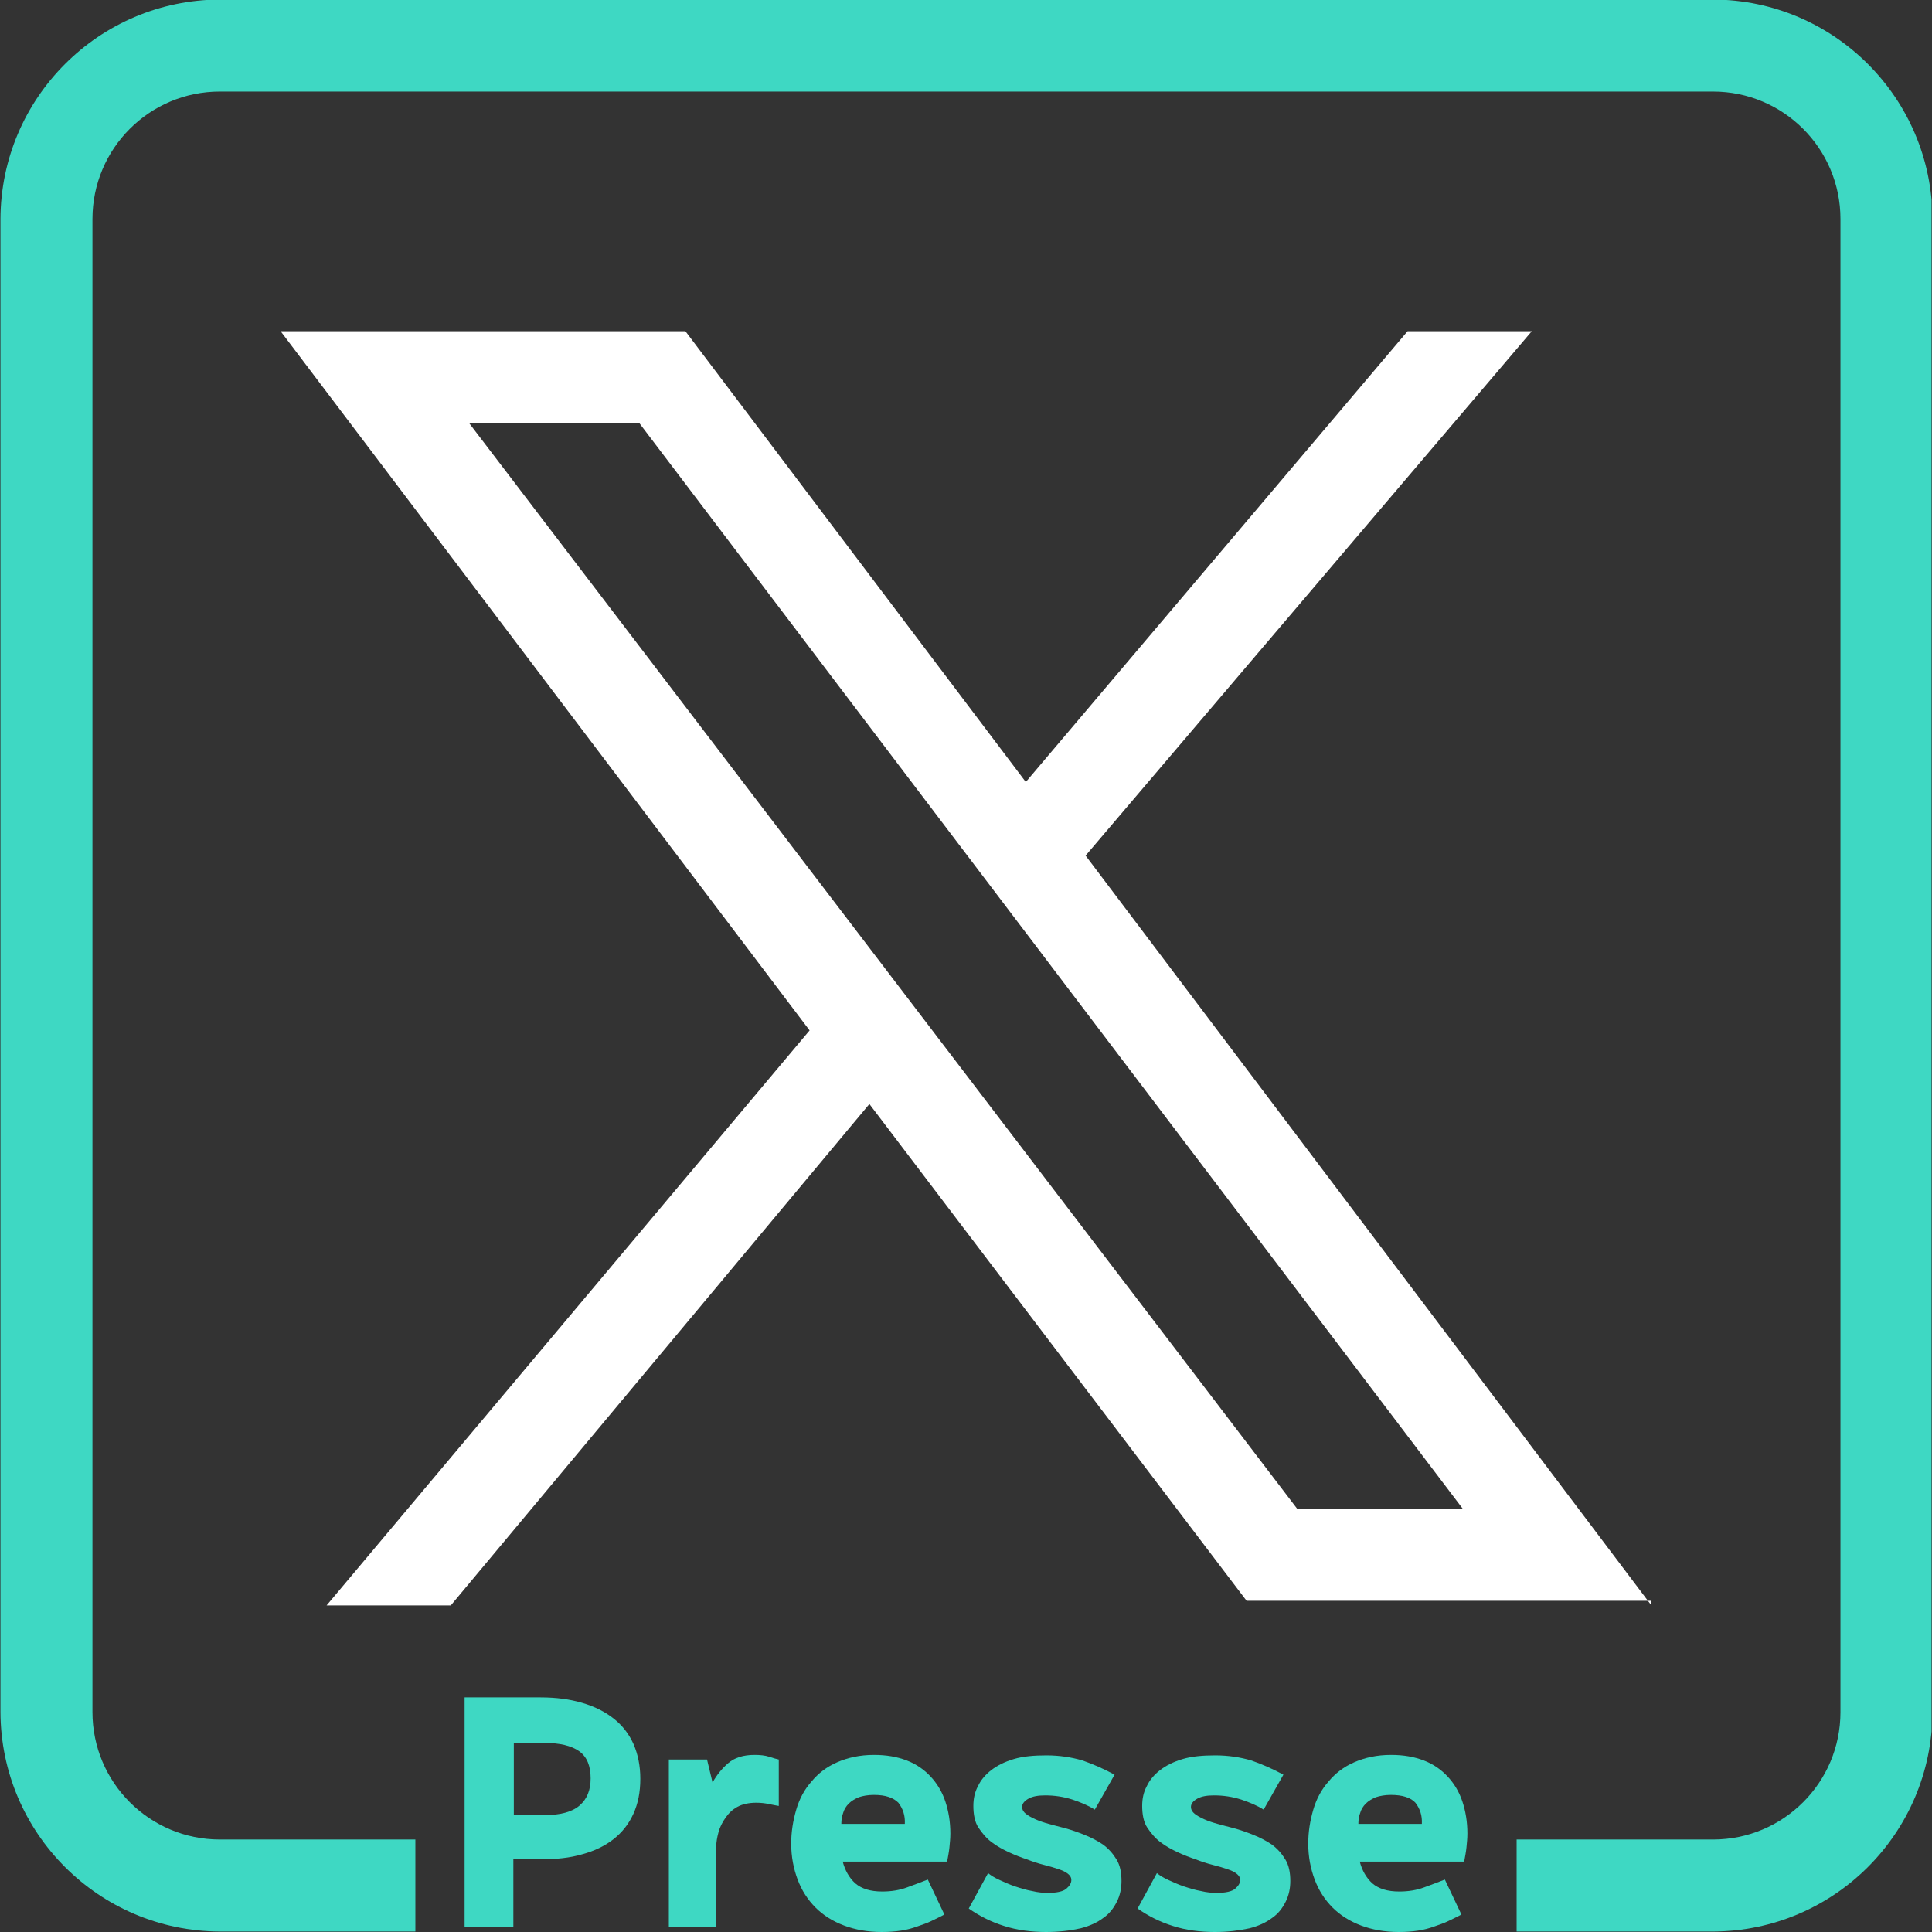
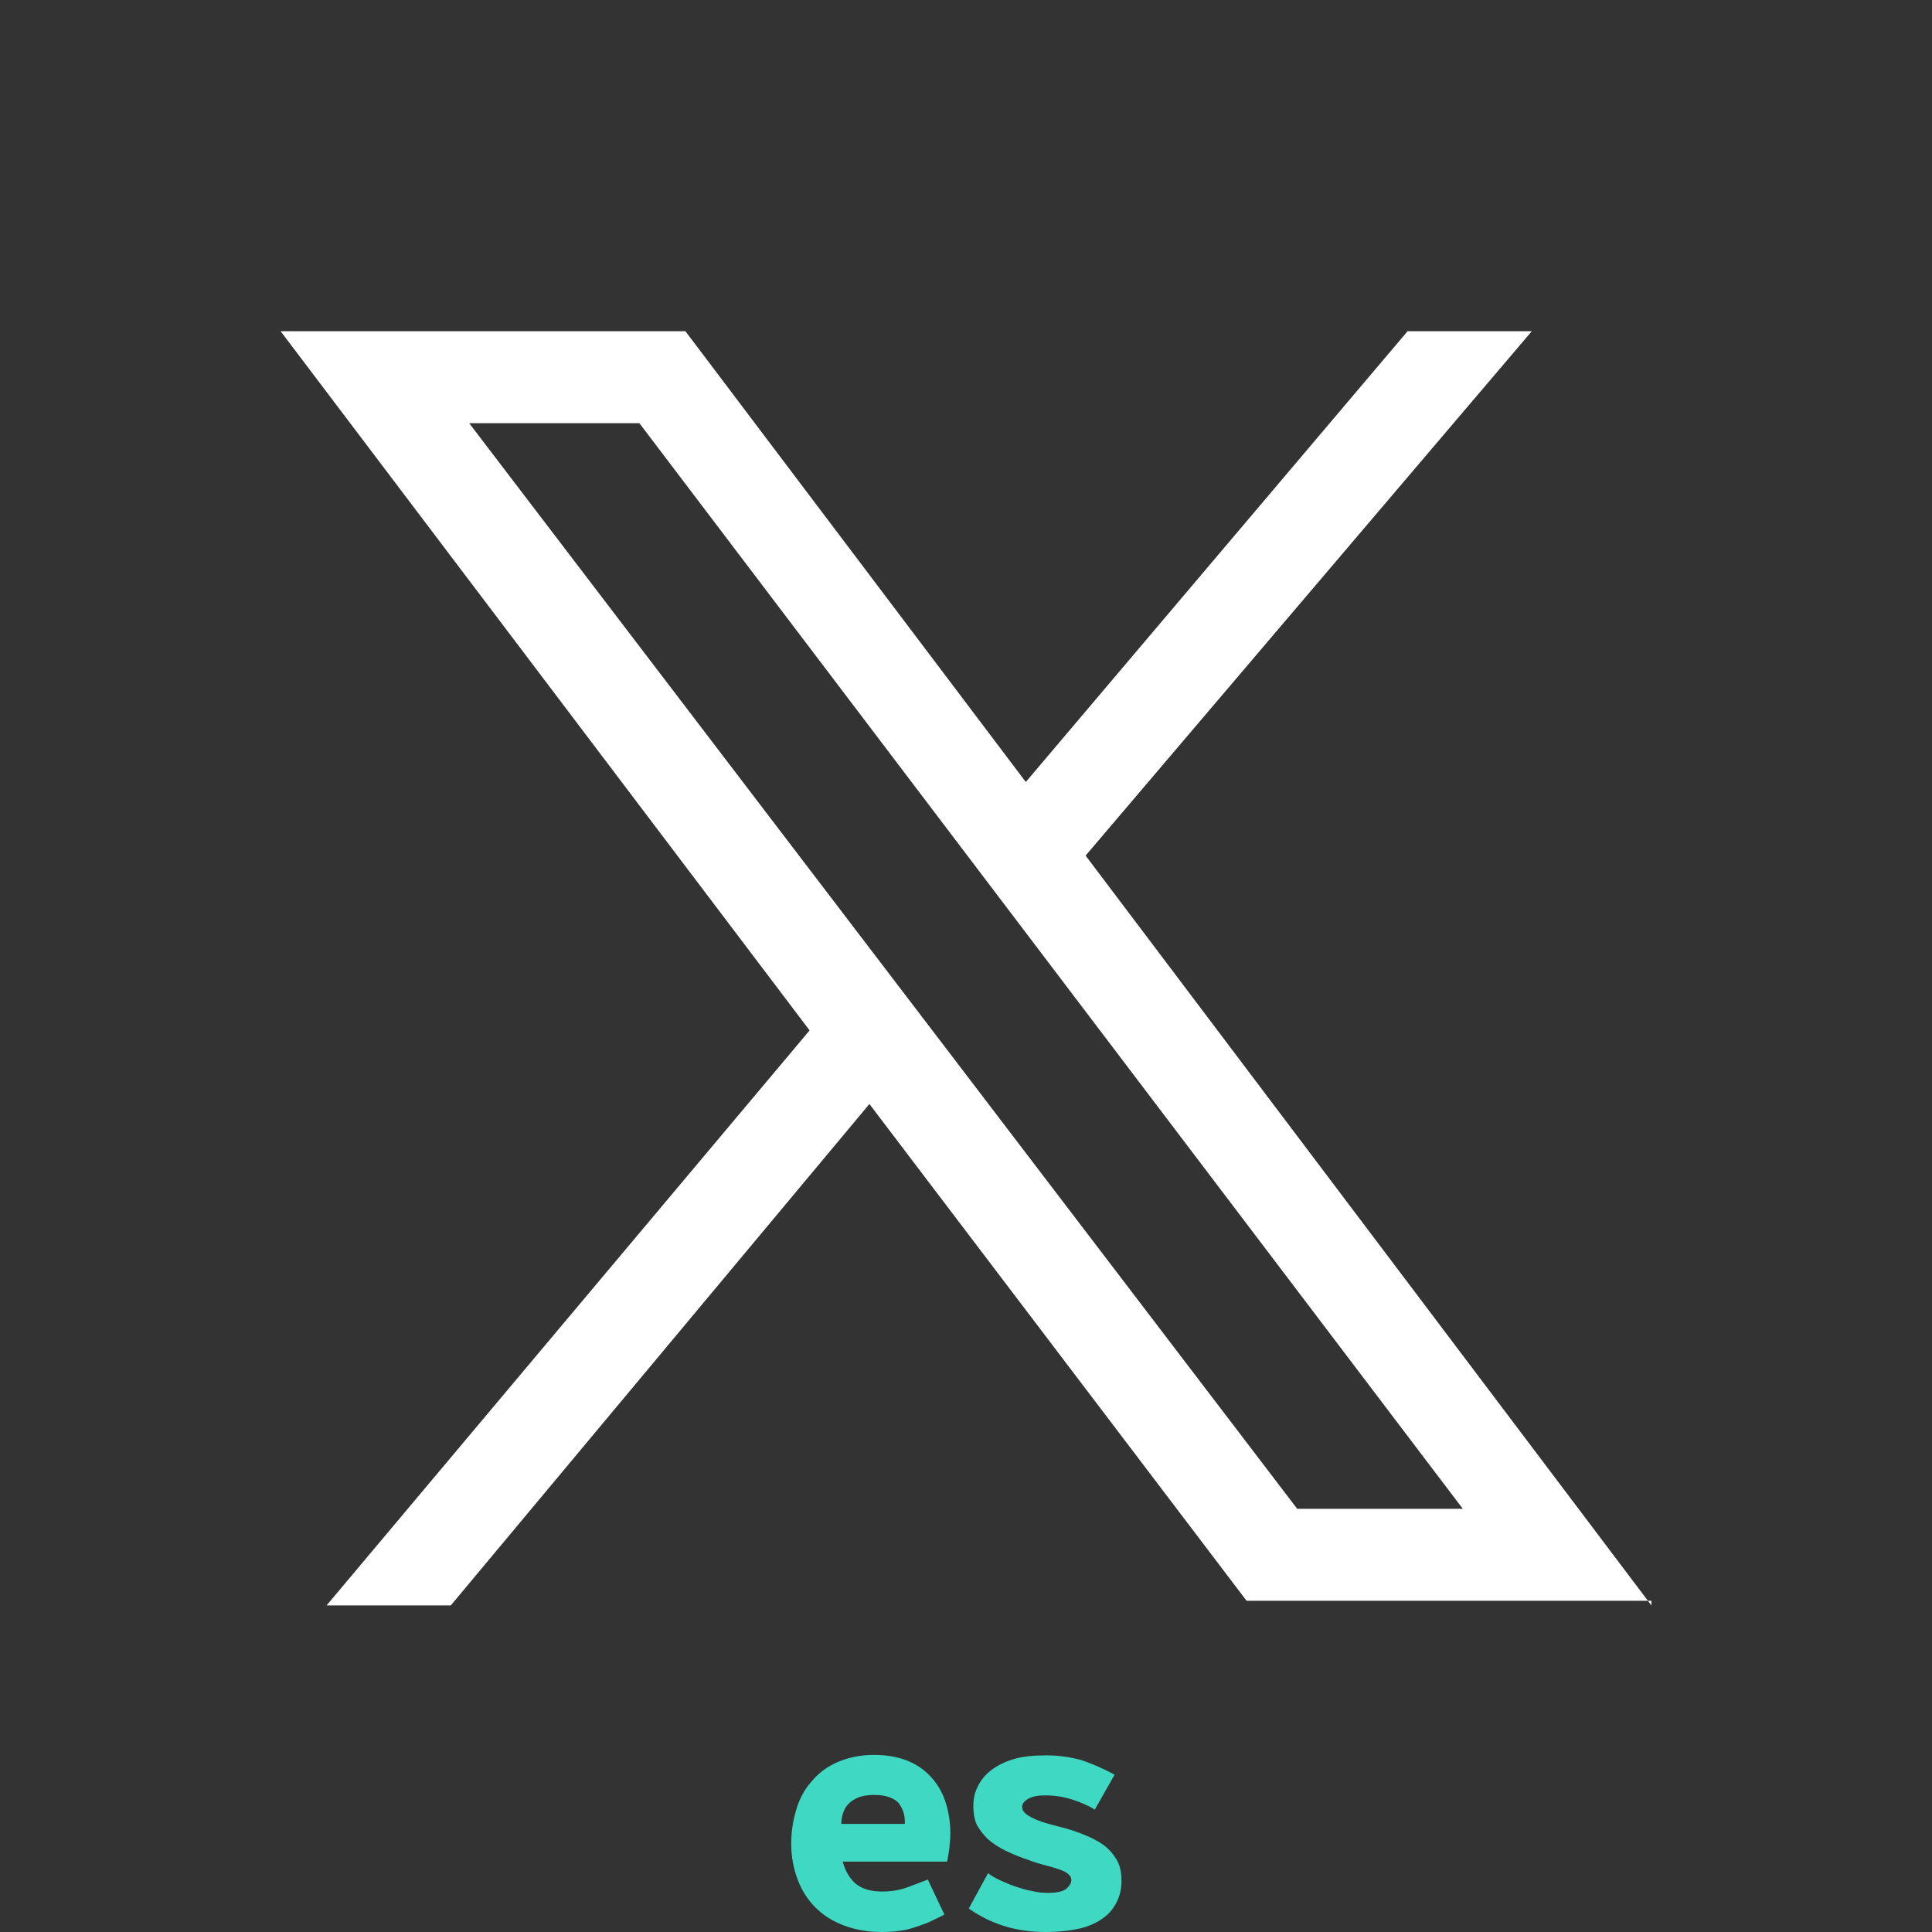
<svg xmlns="http://www.w3.org/2000/svg" xmlns:xlink="http://www.w3.org/1999/xlink" version="1.1" id="Ebene_1" x="0px" y="0px" viewBox="0 0 42 42" style="enable-background:new 0 0 42 42;" xml:space="preserve">
  <rect x="0" y="0" width="42" height="42" fill="#333333" stroke="none" />
  <style type="text/css">
	.st0{clip-path:url(#SVGID_00000109014512386338445660000004430501739461399727_);fill:#3ED8C3;}
	.st1{fill:#3ED8C3;}
	.st2{fill:#FFFFFF;}
</style>
  <g>
    <g>
      <defs>
-         <polygon id="SVGID_1_" points="0.01,-0.01 0.01,41.98 9.03,42 9.03,38.41 32.97,38.41 32.97,42 41.99,41.98 41.99,-0.01    " />
-       </defs>
+         </defs>
      <clipPath id="SVGID_00000098905292833217885450000012573717713414750127_">
        <use xlink:href="#SVGID_1_" style="overflow:visible;" />
      </clipPath>
-       <path style="clip-path:url(#SVGID_00000098905292833217885450000012573717713414750127_);fill:#3ED8C3;" d="M37.24,1.99    c1.53,0,2.77,1.24,2.77,2.77l0,0v32.46c0,1.53-1.24,2.77-2.77,2.77l0,0H4.78c-1.53,0-2.77-1.24-2.77-2.77l0,0V4.76    c0-1.53,1.24-2.77,2.77-2.77l0,0L37.24,1.99 M37.24-0.01H4.78C2.15,0,0.02,2.13,0.01,4.76v32.46c0.01,2.63,2.14,4.76,4.77,4.77    h32.46c2.63-0.01,4.76-2.14,4.77-4.77V4.76C42,2.13,39.87,0,37.24-0.01z" />
+       <path style="clip-path:url(#SVGID_00000098905292833217885450000012573717713414750127_);fill:#3ED8C3;" d="M37.24,1.99    c1.53,0,2.77,1.24,2.77,2.77l0,0v32.46c0,1.53-1.24,2.77-2.77,2.77l0,0H4.78c-1.53,0-2.77-1.24-2.77-2.77l0,0V4.76    c0-1.53,1.24-2.77,2.77-2.77l0,0L37.24,1.99 M37.24-0.01H4.78v32.46c0.01,2.63,2.14,4.76,4.77,4.77    h32.46c2.63-0.01,4.76-2.14,4.77-4.77V4.76C42,2.13,39.87,0,37.24-0.01z" />
    </g>
  </g>
  <g>
-     <path class="st1" d="M13.92,38.67c0,0.29-0.05,0.54-0.15,0.76c-0.1,0.22-0.24,0.4-0.43,0.55c-0.19,0.15-0.42,0.26-0.68,0.33   c-0.27,0.08-0.57,0.11-0.91,0.11h-0.59v1.47H10.1V36.9h1.65c0.34,0,0.64,0.04,0.91,0.12c0.27,0.08,0.49,0.19,0.68,0.34   c0.19,0.15,0.33,0.33,0.43,0.55C13.87,38.14,13.92,38.39,13.92,38.67z M11.17,37.89v1.57h0.66c0.35,0,0.61-0.07,0.77-0.21   c0.16-0.14,0.24-0.33,0.24-0.59c0-0.27-0.08-0.47-0.25-0.59s-0.42-0.18-0.76-0.18H11.17z" />
-     <path class="st1" d="M14.54,38.25h0.83l0.12,0.5c0.09-0.16,0.2-0.3,0.34-0.42s0.33-0.18,0.57-0.18c0.12,0,0.23,0.01,0.32,0.04   c0.09,0.03,0.16,0.05,0.21,0.06v1.01c-0.05-0.01-0.12-0.02-0.21-0.04c-0.09-0.02-0.18-0.03-0.28-0.03c-0.16,0-0.3,0.03-0.41,0.09   c-0.11,0.06-0.19,0.14-0.26,0.24c-0.07,0.1-0.12,0.2-0.15,0.31s-0.05,0.22-0.05,0.32v1.74h-1.03   C14.54,41.89,14.54,38.25,14.54,38.25z" />
    <path class="st1" d="M19.17,42c-0.31,0-0.58-0.05-0.82-0.14s-0.45-0.22-0.62-0.39s-0.3-0.37-0.39-0.61s-0.14-0.5-0.14-0.78   c0-0.26,0.04-0.5,0.11-0.74s0.18-0.44,0.33-0.61c0.15-0.18,0.33-0.32,0.56-0.42s0.49-0.16,0.8-0.16c0.27,0,0.5,0.04,0.71,0.12   c0.21,0.08,0.38,0.2,0.52,0.35c0.14,0.15,0.25,0.33,0.32,0.54s0.11,0.44,0.11,0.7c0,0.1-0.01,0.2-0.02,0.3s-0.03,0.2-0.05,0.31   h-2.27c0.05,0.19,0.14,0.35,0.27,0.47c0.14,0.12,0.33,0.18,0.59,0.18c0.2,0,0.38-0.03,0.54-0.09c0.16-0.06,0.3-0.11,0.45-0.17   l0.36,0.76c-0.09,0.05-0.18,0.09-0.28,0.14s-0.2,0.08-0.31,0.12c-0.11,0.04-0.22,0.07-0.35,0.09S19.32,42,19.17,42z M19,39.02   c-0.13,0-0.24,0.02-0.33,0.05c-0.09,0.04-0.16,0.08-0.22,0.14c-0.06,0.06-0.1,0.13-0.12,0.2c-0.03,0.08-0.04,0.16-0.04,0.24h1.38   c0.01-0.18-0.04-0.33-0.14-0.46C19.42,39.08,19.25,39.02,19,39.02z" />
    <path class="st1" d="M22.74,42c-0.32,0-0.63-0.04-0.91-0.13c-0.29-0.09-0.54-0.22-0.77-0.38l0.42-0.77   c0.06,0.05,0.14,0.1,0.25,0.15s0.22,0.1,0.34,0.14s0.25,0.08,0.37,0.1c0.12,0.03,0.24,0.04,0.34,0.04c0.19,0,0.33-0.03,0.4-0.09   s0.11-0.12,0.11-0.19c0-0.06-0.03-0.1-0.08-0.14s-0.12-0.07-0.21-0.1c-0.09-0.03-0.19-0.06-0.31-0.09   c-0.12-0.03-0.24-0.07-0.37-0.12c-0.12-0.04-0.25-0.09-0.38-0.15s-0.26-0.13-0.38-0.22c-0.12-0.09-0.21-0.2-0.29-0.32   s-0.11-0.29-0.11-0.47c0-0.16,0.03-0.3,0.1-0.43c0.06-0.13,0.16-0.25,0.29-0.35c0.13-0.1,0.29-0.18,0.49-0.24s0.44-0.08,0.71-0.08   c0.28,0,0.54,0.04,0.78,0.11c0.23,0.08,0.46,0.18,0.7,0.31l-0.43,0.76c-0.14-0.09-0.31-0.16-0.49-0.22   c-0.19-0.06-0.38-0.09-0.59-0.09c-0.15,0-0.27,0.02-0.36,0.07s-0.14,0.11-0.14,0.18c0,0.06,0.03,0.11,0.08,0.15   s0.12,0.08,0.21,0.12c0.09,0.04,0.18,0.07,0.29,0.1s0.22,0.06,0.34,0.09c0.15,0.04,0.29,0.09,0.44,0.15s0.28,0.13,0.4,0.21   c0.12,0.09,0.21,0.19,0.29,0.32s0.11,0.29,0.11,0.47c0,0.16-0.03,0.31-0.1,0.45s-0.16,0.26-0.29,0.35c-0.13,0.1-0.3,0.18-0.5,0.23   C23.27,41.97,23.02,42,22.74,42z" />
-     <path class="st1" d="M26.41,42c-0.32,0-0.63-0.04-0.91-0.13c-0.29-0.09-0.54-0.22-0.77-0.38l0.42-0.77   c0.06,0.05,0.14,0.1,0.25,0.15s0.22,0.1,0.34,0.14s0.25,0.08,0.37,0.1c0.12,0.03,0.24,0.04,0.34,0.04c0.19,0,0.33-0.03,0.4-0.09   s0.11-0.12,0.11-0.19c0-0.06-0.03-0.1-0.08-0.14s-0.12-0.07-0.21-0.1c-0.09-0.03-0.19-0.06-0.31-0.09   c-0.12-0.03-0.24-0.07-0.37-0.12c-0.12-0.04-0.25-0.09-0.38-0.15s-0.26-0.13-0.38-0.22c-0.12-0.09-0.21-0.2-0.29-0.32   s-0.11-0.29-0.11-0.47c0-0.16,0.03-0.3,0.1-0.43c0.06-0.13,0.16-0.25,0.29-0.35c0.13-0.1,0.29-0.18,0.49-0.24s0.44-0.08,0.71-0.08   c0.28,0,0.54,0.04,0.78,0.11c0.23,0.08,0.46,0.18,0.7,0.31l-0.43,0.76c-0.14-0.09-0.31-0.16-0.49-0.22   c-0.19-0.06-0.38-0.09-0.59-0.09c-0.15,0-0.27,0.02-0.36,0.07s-0.14,0.11-0.14,0.18c0,0.06,0.03,0.11,0.08,0.15   s0.12,0.08,0.21,0.12c0.09,0.04,0.18,0.07,0.29,0.1s0.22,0.06,0.34,0.09c0.15,0.04,0.29,0.09,0.44,0.15s0.28,0.13,0.4,0.21   c0.12,0.09,0.21,0.19,0.29,0.32s0.11,0.29,0.11,0.47c0,0.16-0.03,0.31-0.1,0.45s-0.16,0.26-0.29,0.35c-0.13,0.1-0.3,0.18-0.5,0.23   C26.93,41.97,26.69,42,26.41,42z" />
-     <path class="st1" d="M30.41,42c-0.31,0-0.58-0.05-0.82-0.14s-0.45-0.22-0.62-0.39s-0.3-0.37-0.39-0.61s-0.14-0.5-0.14-0.78   c0-0.26,0.04-0.5,0.11-0.74s0.18-0.44,0.33-0.61c0.15-0.18,0.33-0.32,0.56-0.42s0.49-0.16,0.8-0.16c0.27,0,0.5,0.04,0.71,0.12   c0.21,0.08,0.38,0.2,0.52,0.35c0.14,0.15,0.25,0.33,0.32,0.54s0.11,0.44,0.11,0.7c0,0.1-0.01,0.2-0.02,0.3s-0.03,0.2-0.05,0.31   h-2.27c0.05,0.19,0.14,0.35,0.27,0.47c0.14,0.12,0.33,0.18,0.59,0.18c0.2,0,0.38-0.03,0.54-0.09c0.16-0.06,0.3-0.11,0.45-0.17   l0.36,0.76c-0.09,0.05-0.18,0.09-0.28,0.14s-0.2,0.08-0.31,0.12c-0.11,0.04-0.22,0.07-0.35,0.09S30.56,42,30.41,42z M30.24,39.02   c-0.13,0-0.24,0.02-0.33,0.05c-0.09,0.04-0.16,0.08-0.22,0.14c-0.06,0.06-0.1,0.13-0.12,0.2c-0.03,0.08-0.04,0.16-0.04,0.24h1.38   c0.01-0.18-0.04-0.33-0.14-0.46C30.67,39.08,30.49,39.02,30.24,39.02z" />
  </g>
  <path class="st2" d="M35.9,34.9L23.6,18.6l9.7-11.4h-2.7L22.3,17l-7.4-9.8H6.1l11.5,15.2L7.1,34.9h2.7L18.9,24l8.2,10.8h8.8V34.9z   M13.9,9.2l17.9,23.6h-3.6l-18-23.6H13.9z" />
</svg>